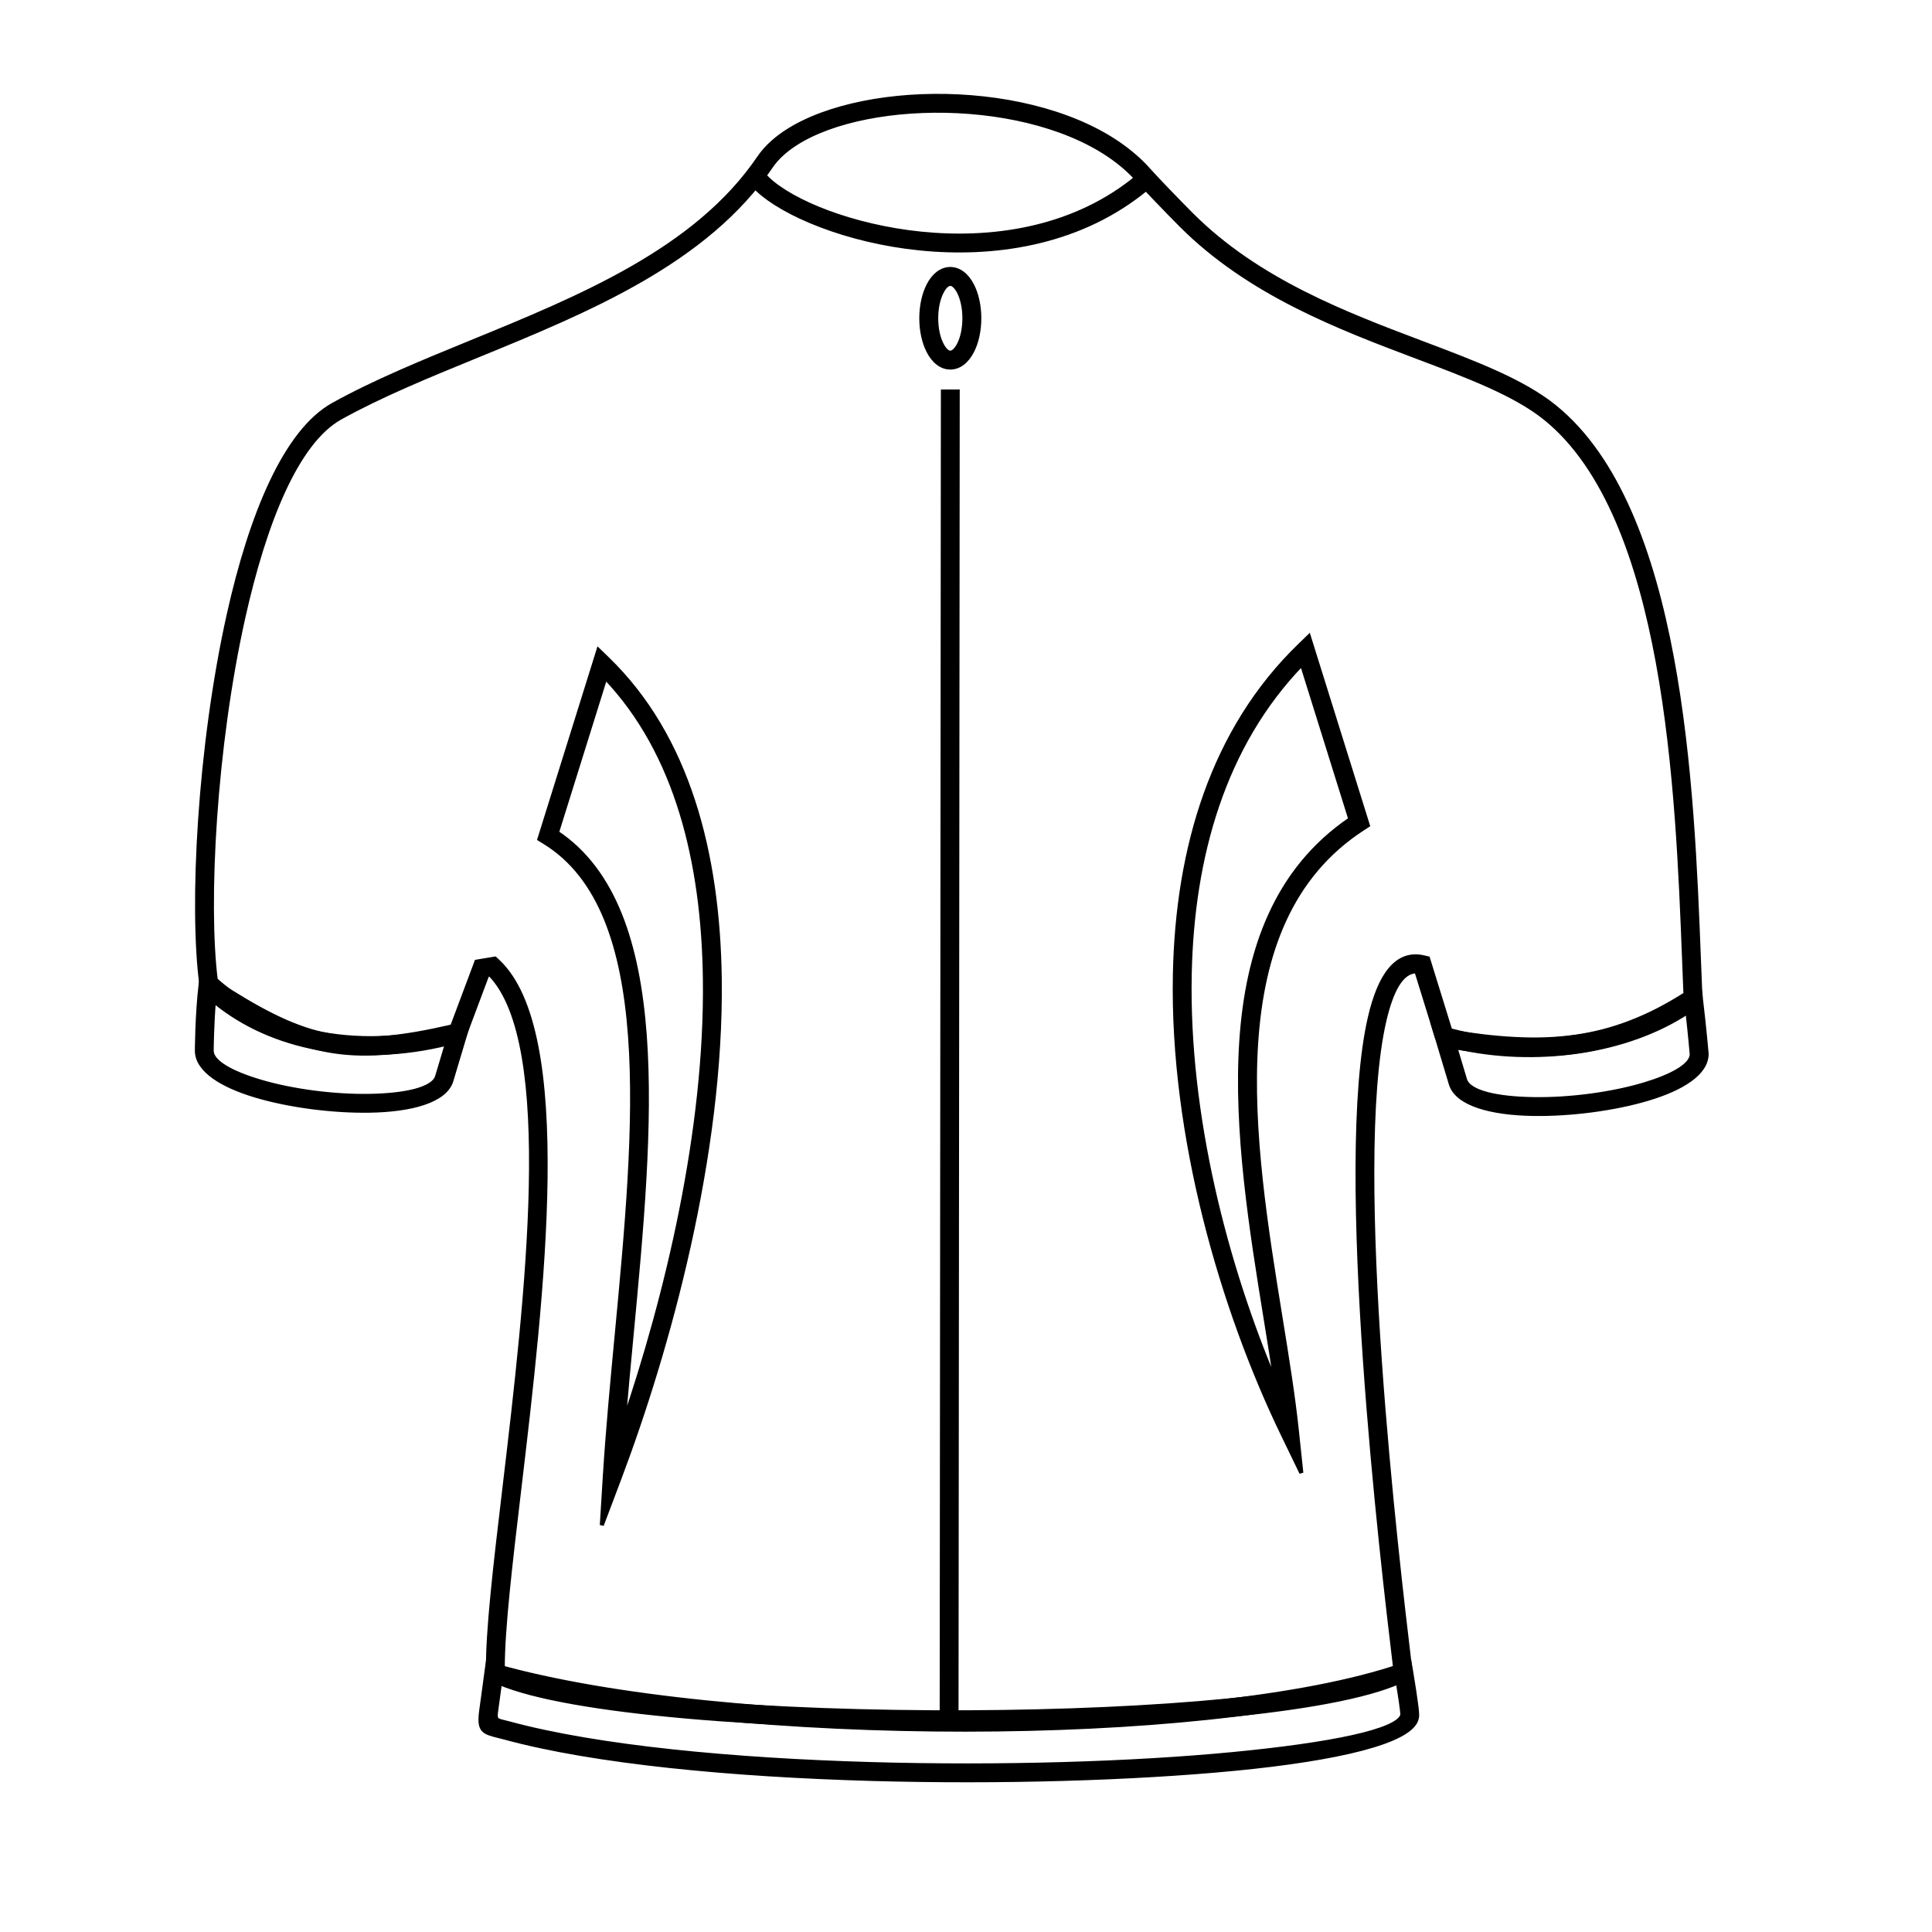
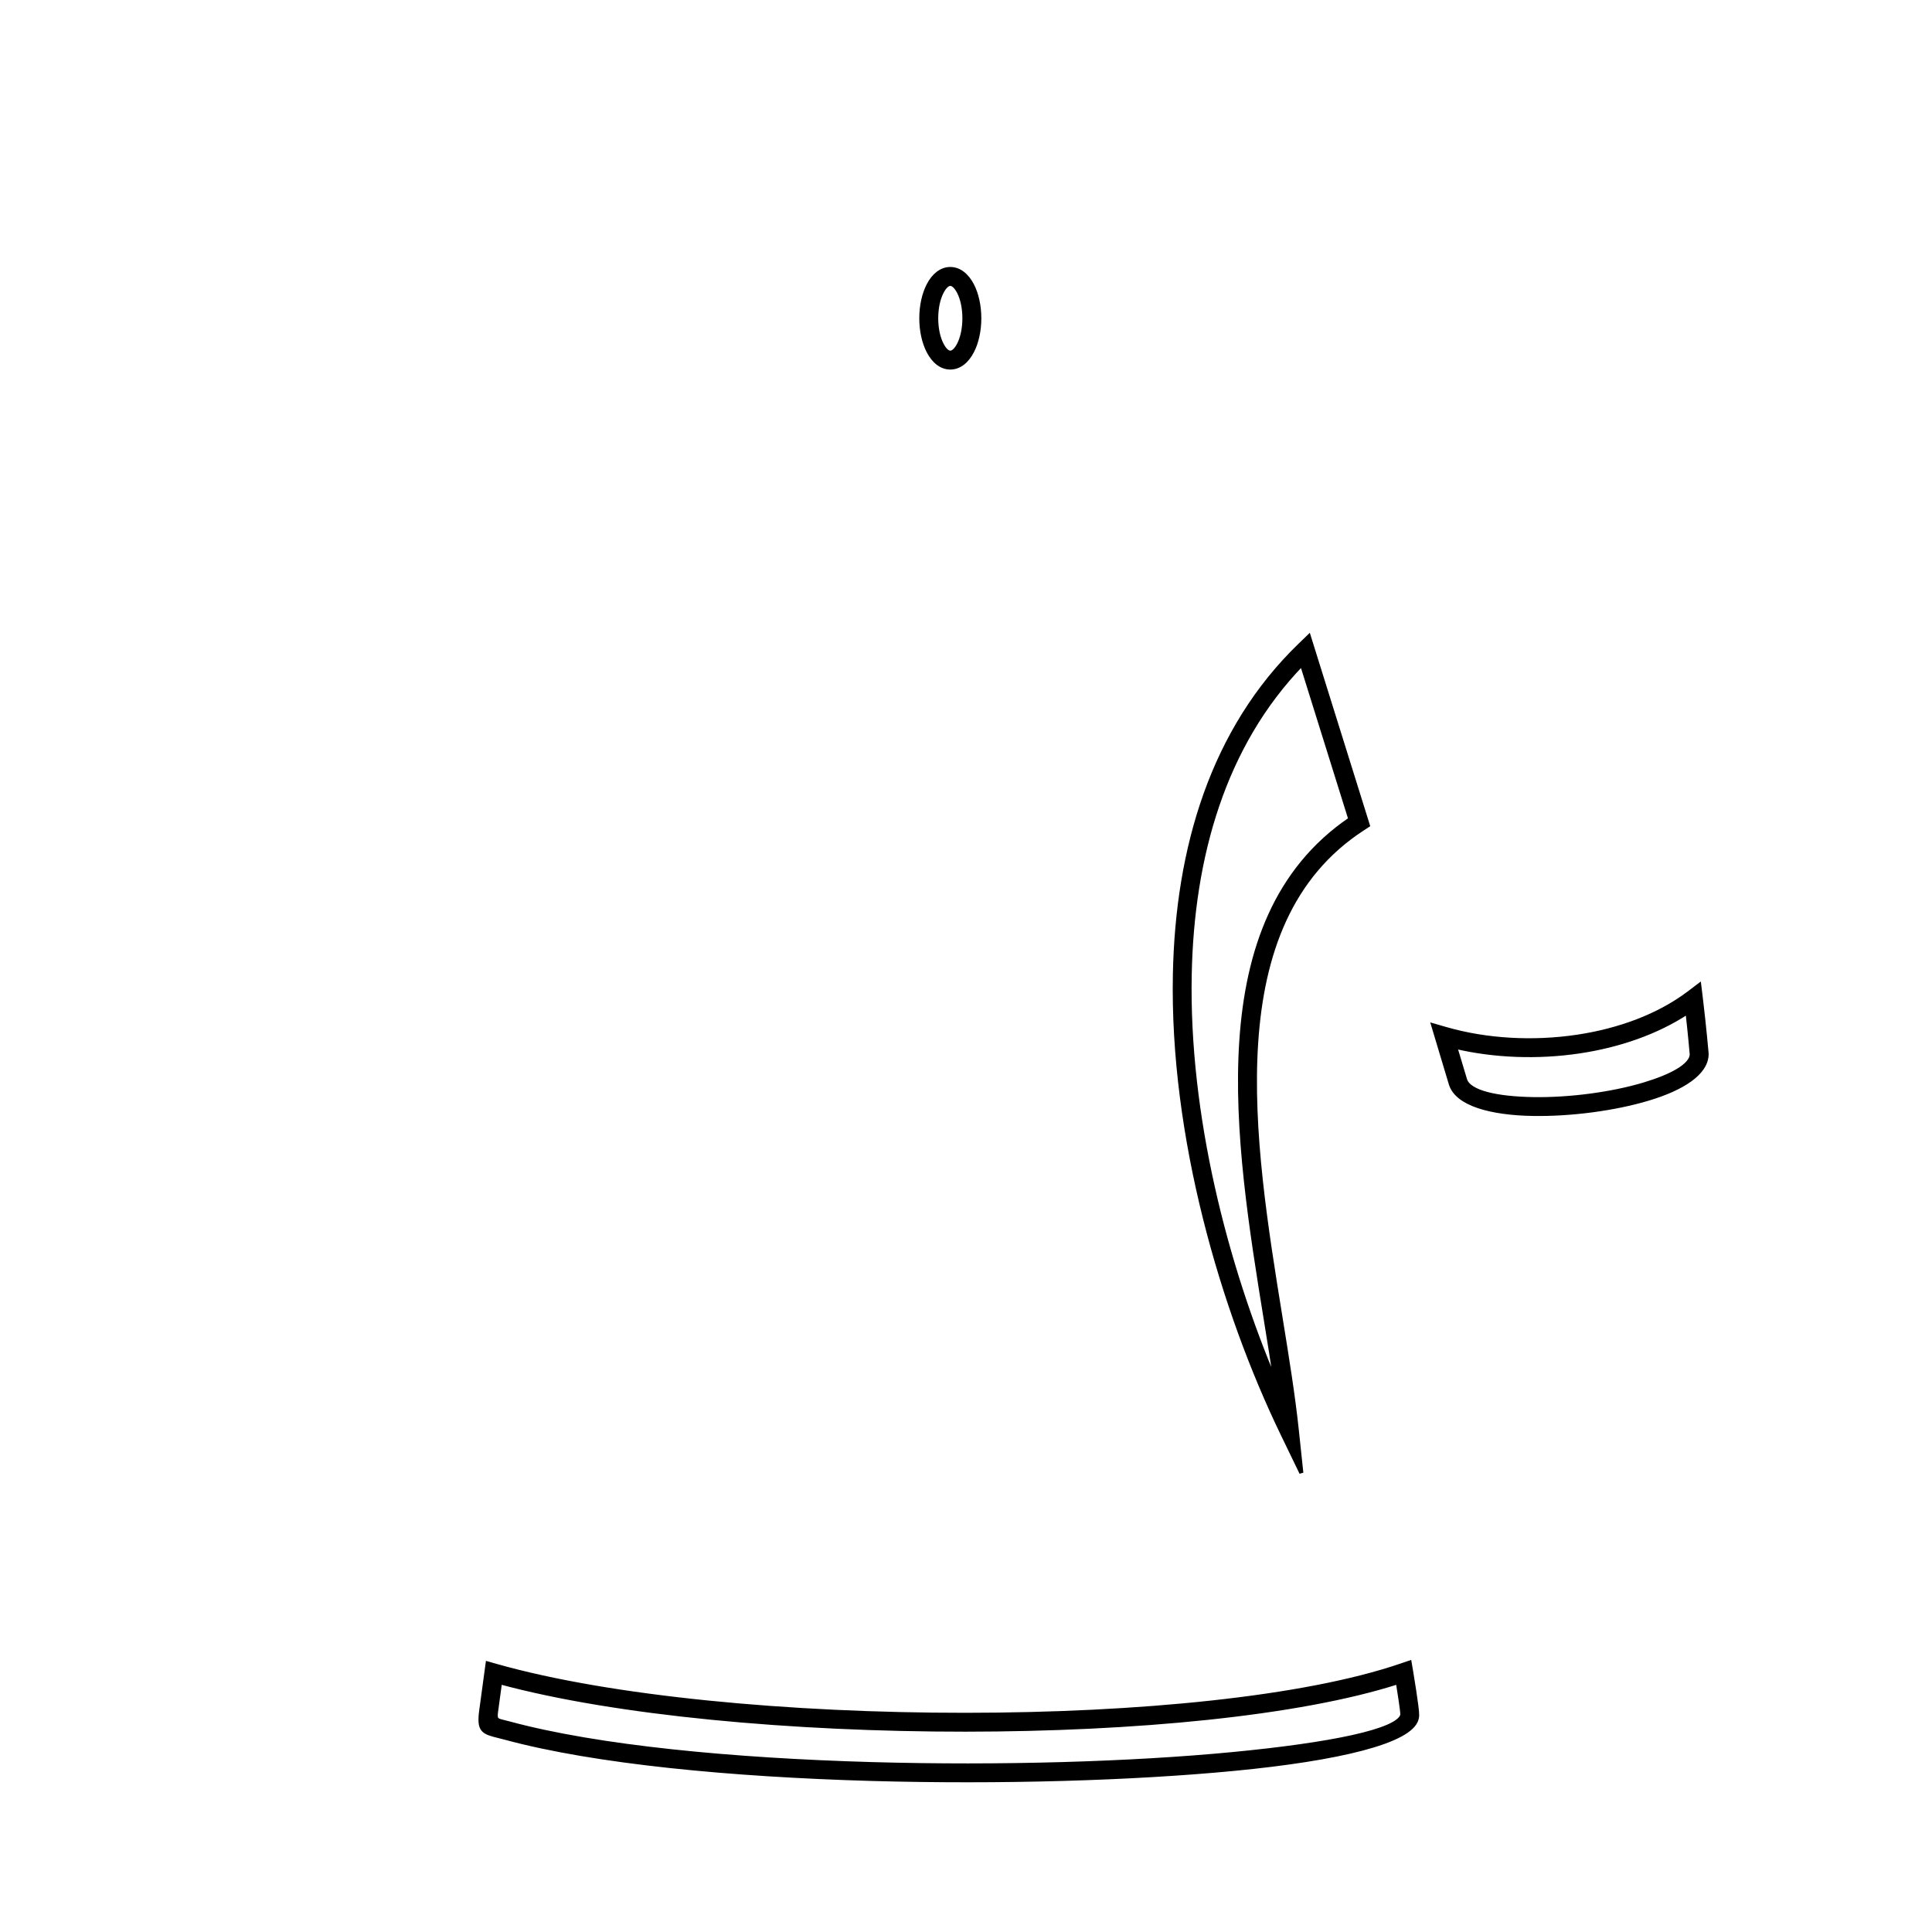
<svg xmlns="http://www.w3.org/2000/svg" width="800px" height="800px" version="1.1" viewBox="144 144 512 512">
  <g stroke="#000000" stroke-width="105.83">
-     <path transform="matrix(.01 0 0 .01 148.09 148.09)" d="m24972 9965.9-31.789 35265h-393.87l31.789-35265z" />
    <path transform="matrix(.01 0 0 .01 148.09 148.09)" d="m12843 44175-105.83 779.99c-29.075 212.83 17.833 224.07 193.84 267.88 51.948 13.181 108.94 27.137 157.01 39.93 2343.9 635.01 5927.1 973.83 9606.9 1078.1 3404.1 96.142 6888.9-8.916 9556.9-265.17 2593.9-248.88 4386.1-609.81 4500.1-1030.8 1.163-5.04 1.938-8.141 1.938-10.079 1.938-98.856-72.107-572.98-119.02-862.18-2631.1 843.19-6990.1 1254.1-11456 1256.8-4573 1.938-9266.1-424.11-12336-1254.9zm-496.99 728.05 167.09-1230.1 217.87 62.027c3030.8 861.02 7799.2 1303 12448 1299.9 4552.8-1.938 8985.1-429.93 11549-1309.9l219.81-74.821 39.155 229.89c0 3.101 165.92 980.03 160.88 1166.1-1.163 34.89-5.815 69.005-15.119 101.18-162.82 600.89-2086.1 1057.2-4843.2 1322-2683.1 257.03-6186.1 362.09-9606.1 265.94-3710-105.06-7325-446.99-9698-1090.1-63.966-17.058-108.94-27.912-148.87-37.992-450.09-112.04-567.16-141.11-491.18-704.01z" />
-     <path transform="matrix(.01 0 0 .01 148.09 148.09)" d="m12579 25416-74.045 12.018-638.11 1701.1-101.96 24.036c-1397.2 329.13-2398.9 443.11-3339 298.89-942.82-144.99-1810-545.84-2933.9-1249.1-205.85-127.93-503.97-402.02-503.97-402.02l-53.111-48.071-8.916-72.107c-272.92-2045-58.926-6291.1 729.99-9818.2 583.83-2610.2 1491-4840.1 2764.1-5547.2 1090.1-605.93 2355.9-1123.9 3660-1658.1 2888.2-1182 5960.8-2440 7618.9-4878.8 103.9-153.91 231.83-296.96 381.08-427.99 873.81-771.08 2517.9-1202.2 4262.1-1218.8 1734.1-15.895 3579 376.82 4869.9 1253 315.95 215.16 598.95 457.84 838.15 729.99 89.164 100.02 269.82 291.92 467.92 498.93 220.97 229.89 476.84 491.95 650.9 666.02 1753.8 1753.8 4084.9 2635 6107 3399.1 1408 531.89 2669.1 1007.9 3513.9 1691 3363 2716 3649.2 10117 3824 14630 10.855 293.85 22.097 576.08 34.115 855.98l3.101 31.014c13.181 112.04 29.075 245.01-112.04 336.89l-27.137 17.058-1.163 1.163-25.974 17.058c-531.89 341.15-1045.2 602.83-1554.2 798.99-510.95 195-1019.2 324.09-1539.1 398.14-541.19 77.147-1092.8 93.041-1674 63.19-571.04-29.075-1168.8-103.9-1810-210.12-60.864 3.101-122.12-3.101-177.17-110.1h1.163l-65.904-129.09-538.09-1736c-384.18-3.877-657.1 486.14-847.06 1299.9-907.93 3891.1 365.96 14535 648.19 16895 17.058 136.85 29.075 245.01 41.093 345.03l15.119 134.13-119.02 63.19c-1598 847.06-6557.1 1268.1-11614 1290.9-5228.1 22.873-10581-379.14-12443-1177-110.87-46.908-217.1-138.01-217.1-138.01l-67.842-58.151-1.163-89.164c-17.833-1047.9 191.9-2819.9 436.91-4881.9 593.91-5016.9 1394.1-11770-381.08-13602zm-250.82-358.98 381.08-63.19 70.944 65.904c2010.1 1865.9 1183.9 8840.1 571.82 14004-236.09 1989.1-438.84 3706.1-436.13 4733.1 15.119 8.916 31.014 17.833 46.908 24.811 1815.1 778.06 7104.1 1168.8 12287 1146 4881.2-22.097 9649.9-410.16 11311-1185.9l-24.036-207.02c-284.16-2372.2-1563.9-13072-640.82-17031 262.84-1125 714.09-1748 1428.2-1582.1l110.1 25.974 598.95 1934.9 3.877 8.141c602.83 98.081 1165 167.09 1701.1 193.84 555.92 29.075 1083.9 13.181 1599.9-60.089 488.85-69.005 968.02-191.12 1451.8-376.82 483.04-184.92 969.95-433.03 1475.1-757.12l-5.815 1.163c-1.938-17.833-3.877-34.115-5.04-60.089-10.855-262.84-22.873-553.98-34.115-857.92-172.13-4445-453.96-11734-3677.1-14337-795.89-643.15-2029.1-1109.1-3406.1-1629-2060.1-778.06-4435-1675.9-6246.9-3487.9-155.07-155.07-412.87-419.85-655.94-673-208.95-217.1-395.81-414.81-479.94-510.95-219.81-248.88-476.84-469.86-762.94-664.86-1221.2-828.84-2983.1-1199.8-4645.9-1185.1-1654.2 15.895-3199.8 412.87-4003.9 1121.9-127.16 110.87-232.99 229.11-315.95 352.01-1724 2538.1-4854.8 3819-7796.8 5023.1-1290.2 528.01-2543.1 1040.9-3617 1637.1-1159.9 645.09-2008.1 2776.9-2569.9 5287.8-771.08 3444.1-987.01 7572-733.09 9608.8 86.838 77.922 265.17 231.05 391.94 310.91 1078.9 674.16 1903.1 1058 2785 1192.9 862.18 131.81 1794.9 29.851 3088.2-269.04l643.15-1715.8 112.04-18.996zm31996 835.82c63.966-41.093-60.089 36.829-65.129 39.155l5.815-1.163 32.952-20.934 25.974-17.058z" />
-     <path transform="matrix(.01 0 0 .01 148.09 148.09)" d="m19760 4127.1c20.934 29.851 46.133 62.027 75.984 96.142 519.87 598.18 2019 1273.1 3820.9 1518.1 1808.1 245.01 3907 48.071 5606.9-1109.9 196.94-134.13 391.16-283 579.18-446.99l260.13 298.12c-198.1 172.13-403.95 329.91-617.17 474.9-1791.8 1221.2-3991.1 1430.9-5881 1175-1896.9-258.19-3496-992.83-4067.1-1649.2-37.992-43.032-72.107-88.001-103.9-134.13z" />
-     <path transform="matrix(.01 0 0 .01 148.09 148.09)" d="m15620 38705c74.045-1197.9 193.84-2467.1 315.18-3748 519.09-5499.9 1059.9-11228-1919-13049l-131.03-81.023 1565-5009.1 229.89 222.14c2141.9 2065.1 2942.8 5159.9 2985.8 8497 58.926 4662.9-1363.8 9806.1-2664.1 13249l-462.1 1223.1 79.86-1304.1zm707.11-3711.2c-72.882 773.02-144.99 1541-208.18 2296.2 1132-3322 2203.9-7720.9 2152-11748-39.155-3118-752.86-6008.9-2636.9-7989.1l-1282 4102c3042.8 2029.1 2498.2 7796.8 1975.2 13339z" />
    <path transform="matrix(.01 0 0 .01 148.09 148.09)" d="m33399 36241c-77.922-534.99-169.02-1095.9-262.84-1674-766.04-4731.9-1711.2-10578 2239.2-13268l-1283.2-4105.8c-2074.8 2146.1-2909.1 5099-2971.9 8219-75.984 3736 950.96 7706.9 2279.1 10829zm127.16-1736c174.06 1073.1 338.05 2089.2 433.03 2995.9l119.02 1123.1-491.95-1016.9c-1599.9-3304.9-2947.1-7903.8-2859.9-12203 67.067-3328.2 992.83-6479.2 3321.2-8723l229.89-222.14c521.03 1668.9 1042.1 3337.1 1563.9 5004.8l-125.99 82.186c-3881 2510.9-2945.1 8290-2189.2 12959z" />
    <path transform="matrix(.01 0 0 .01 148.09 148.09)" d="m44665 26040c93.041 766.81 153.91 1470 153.91 1472v20.159c-8.141 503.97-650.9 907.15-1544.9 1175-446.99 134.91-962.98 239.97-1492.9 310.14-526.07 69.005-1064.9 103.12-1561.9 94.979-1108-17.833-2019-258.96-2181-797.05l-465.98-1551.8 346.97 100.02c1064.2 305.1 2296.2 376.82 3473.1 200.81 1101-165.15 2148.9-547 2957.9-1158l272.92-207.02 41.869 341.15zm-241.13 1499.9c-5.04-62.027-46.908-543.9-112.81-1123.1-817.99 538.86-1820.1 881.95-2862.2 1038.2-1106 165.15-2260.9 120.95-3292.9-122.12l260.9 869.16c103.12 343.86 864.12 500.87 1808.1 515.99 476.84 8.141 997.09-24.811 1504.9-91.878 505.91-67.067 1001-167.86 1430.9-296.96 721.84-217.1 1242.9-495.06 1263-788.91z" />
-     <path transform="matrix(.01 0 0 .01 148.09 148.09)" d="m5259.9 26125c-51.948 629.97-58.151 1261.1-58.151 1316.1 5.04 302 536.92 586.93 1273.9 807.13 426.83 127.93 916.07 227.18 1415 293.08 502.03 65.904 1014.9 98.856 1485.2 91.103 938.94-15.119 1696.8-172.13 1799.2-515.99l258.96-866.06c-1104.1 274.08-2298.9 331.85-3427 119.02-1004.1-189.18-1956.2-590.81-2747-1244zm-452.02 1316.9c0-3.101 5.04-976.93 98.081-1744.9l48.071-393.1 284.94 274.08c783.87 752.86 1780.2 1204.1 2840.1 1403 1185.9 222.91 2450.1 132.97 3589.8-203.14l350.07-103.12-464.82 1554.2c-160.88 538.09-1068 779.99-2171 797.05-491.18 8.141-1023.1-25.974-1542.9-93.816-522.19-69.005-1033.1-172.9-1475.9-305.1-900.17-269.04-1548-674.16-1556.1-1180.8v-3.877z" />
    <path transform="matrix(.01 0 0 .01 148.09 148.09)" d="m24775 6719.1c238.03 0 441.95 165.15 579.18 431.87 117.85 227.95 189.96 536.92 189.96 874.97 0 336.89-72.107 647.02-189.96 873.81-136.85 267.11-341.15 431.87-579.18 431.87s-441.95-165.15-579.18-431.87c-117.08-227.18-189.96-536.92-189.96-873.81 0-338.05 72.882-647.02 189.96-874.97 136.85-267.11 341.15-431.87 579.18-431.87zm229.11 612.91c-70.169-134.13-151.19-217.1-229.11-217.1s-158.95 82.962-227.95 217.1c-89.94 174.06-144.99 419.07-144.99 693.93 0 274.86 55.049 519.87 144.99 693.16 69.005 134.91 150.03 217.87 227.95 217.87s158.95-82.962 229.11-217.87c89.164-172.9 143.83-417.91 143.83-693.16 0-274.86-55.049-519.87-143.83-693.93z" />
  </g>
</svg>